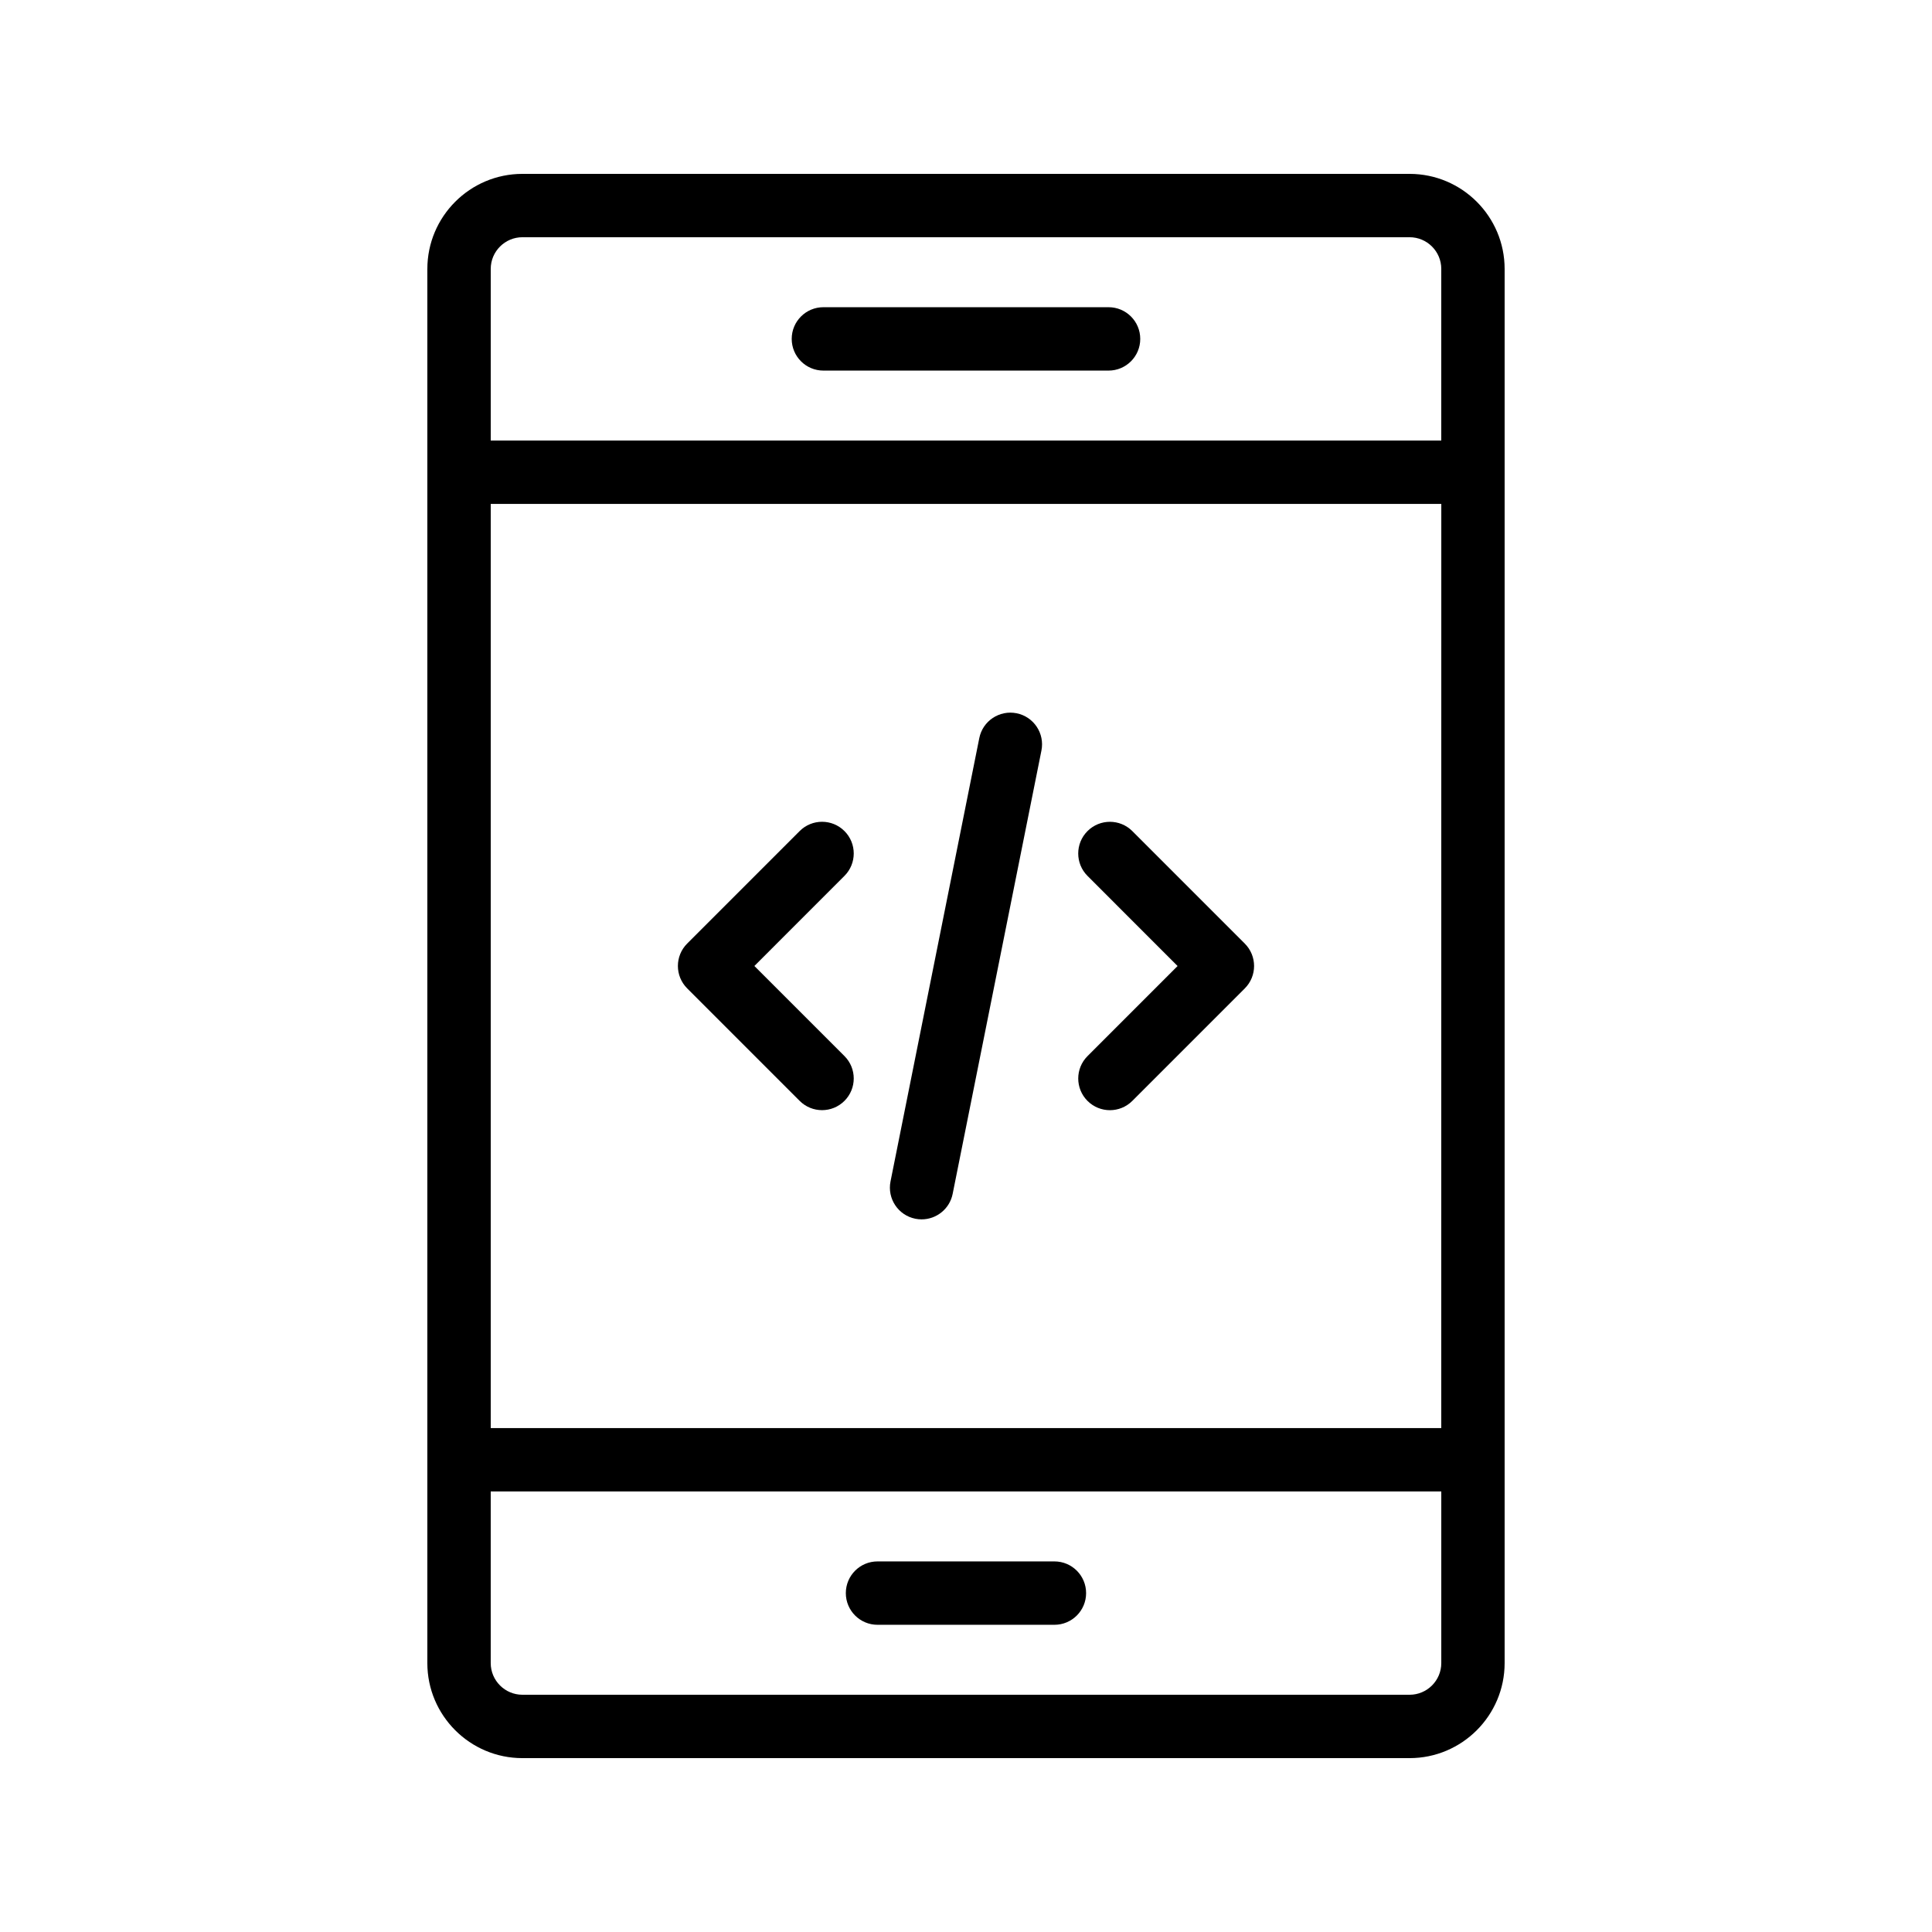
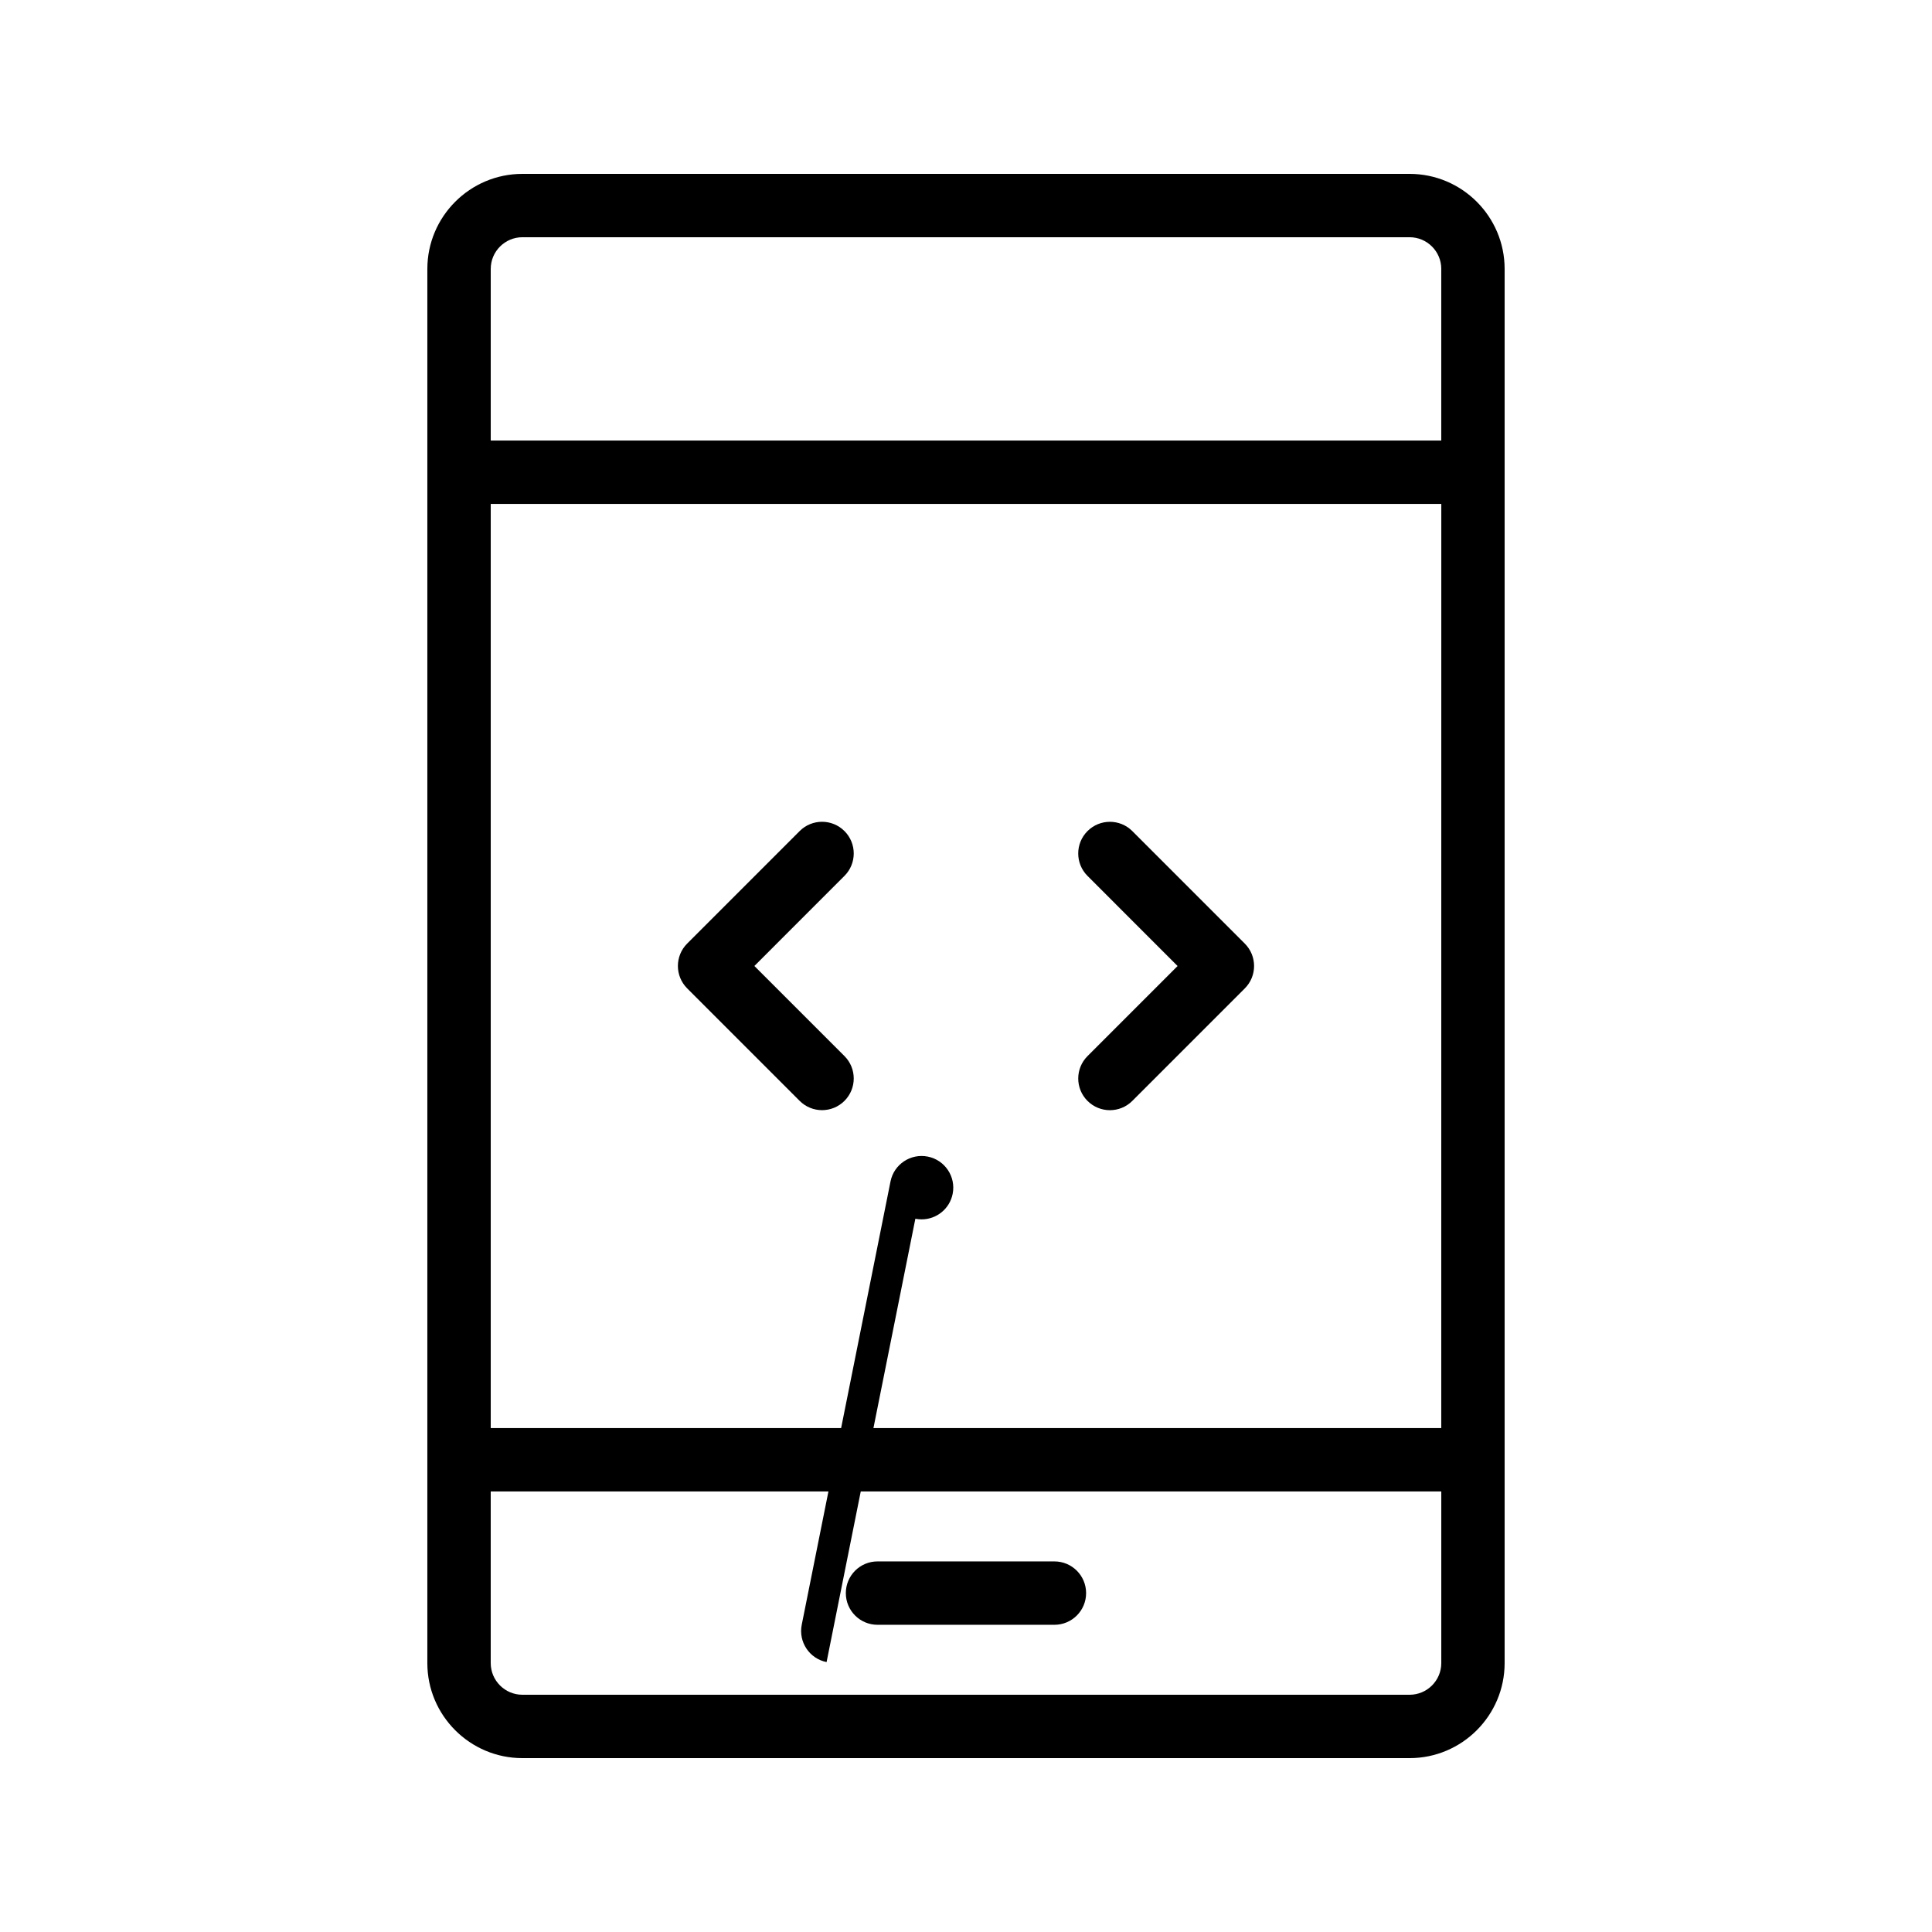
<svg xmlns="http://www.w3.org/2000/svg" fill="#000000" width="800px" height="800px" version="1.1" viewBox="144 144 512 512">
  <g>
    <path d="m257.25 215.27v369.46c0 13.891 11.301 25.191 25.191 25.191h235.11c13.891 0 25.191-11.301 25.191-25.191v-369.46c0-13.891-11.301-25.191-25.191-25.191h-235.11c-13.891 0-25.188 11.301-25.188 25.191zm268.7 307.18h-251.9v-244.91h251.91zm-8.395 70.676h-235.11c-4.633 0-8.398-3.769-8.398-8.398v-45.484h251.91v45.488c0 4.629-3.762 8.395-8.395 8.395zm8.395-377.86v45.48h-251.9v-45.48c0-4.629 3.766-8.398 8.398-8.398h235.11c4.633 0 8.395 3.769 8.395 8.398z" />
    <path d="m423.43 557.79h-46.879c-4.641 0-8.398 3.758-8.398 8.398 0 4.637 3.754 8.398 8.398 8.398h46.879c4.641 0 8.398-3.758 8.398-8.398s-3.758-8.398-8.398-8.398z" />
-     <path d="m362.21 242.21h75.57c4.641 0 8.398-3.758 8.398-8.398 0-4.637-3.754-8.398-8.398-8.398h-75.57c-4.641 0-8.398 3.758-8.398 8.398 0.004 4.637 3.758 8.398 8.398 8.398z" />
    <path d="m432.2 435.75c1.641 1.641 3.789 2.461 5.938 2.461 2.148 0 4.297-0.82 5.938-2.461l29.809-29.812c3.281-3.281 3.281-8.594 0-11.875l-29.809-29.816c-3.281-3.281-8.594-3.281-11.875 0-3.281 3.277-3.281 8.594 0 11.875l23.871 23.883-23.871 23.875c-3.277 3.277-3.277 8.594 0 11.871z" />
    <path d="m326.11 405.93 29.805 29.812c1.641 1.641 3.789 2.461 5.938 2.461 2.148 0 4.297-0.82 5.938-2.461 3.281-3.277 3.281-8.594 0-11.875l-23.871-23.871 23.871-23.879c3.281-3.281 3.281-8.598 0-11.875-3.281-3.281-8.594-3.281-11.875 0l-29.809 29.816c-3.277 3.277-3.277 8.594 0.004 11.871z" />
-     <path d="m386.58 466.98c0.559 0.109 1.105 0.164 1.656 0.164 3.918 0 7.43-2.758 8.227-6.75l23.527-117.49c0.91-4.547-2.035-8.973-6.586-9.883-4.543-0.906-8.98 2.035-9.883 6.586l-23.527 117.49c-0.906 4.547 2.035 8.973 6.586 9.883z" />
+     <path d="m386.58 466.98c0.559 0.109 1.105 0.164 1.656 0.164 3.918 0 7.43-2.758 8.227-6.75c0.91-4.547-2.035-8.973-6.586-9.883-4.543-0.906-8.98 2.035-9.883 6.586l-23.527 117.49c-0.906 4.547 2.035 8.973 6.586 9.883z" />
  </g>
</svg>